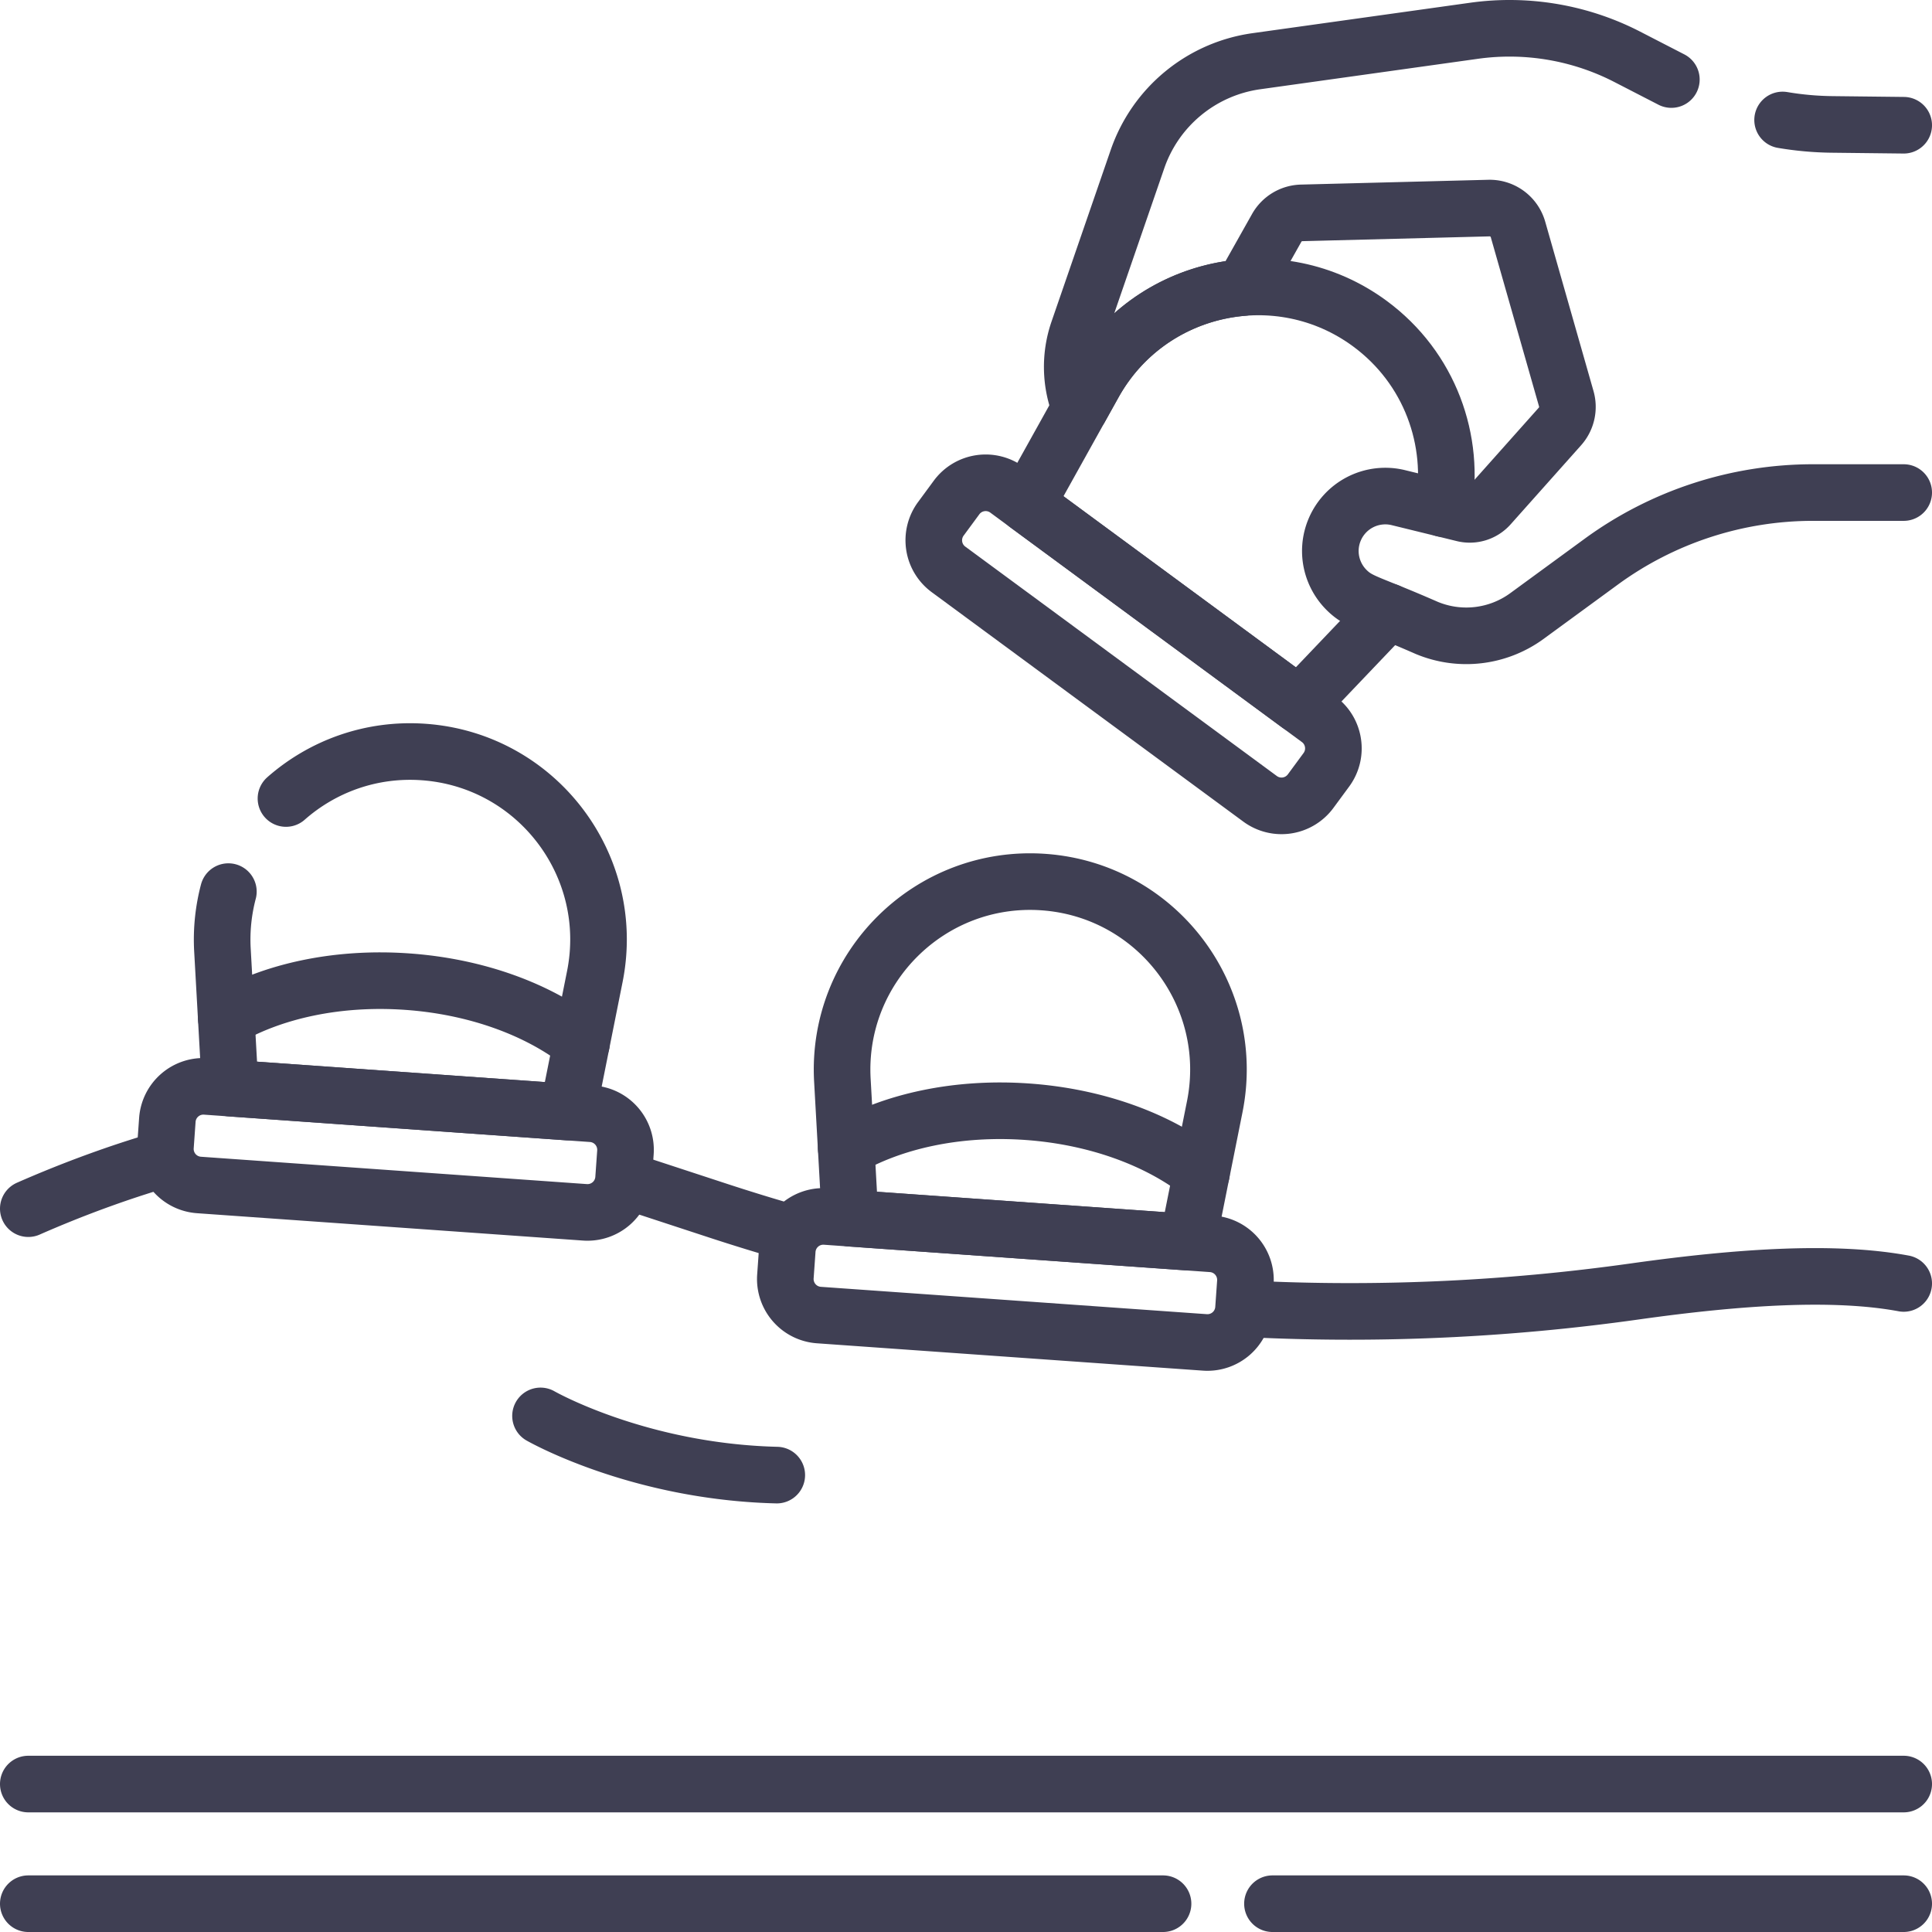
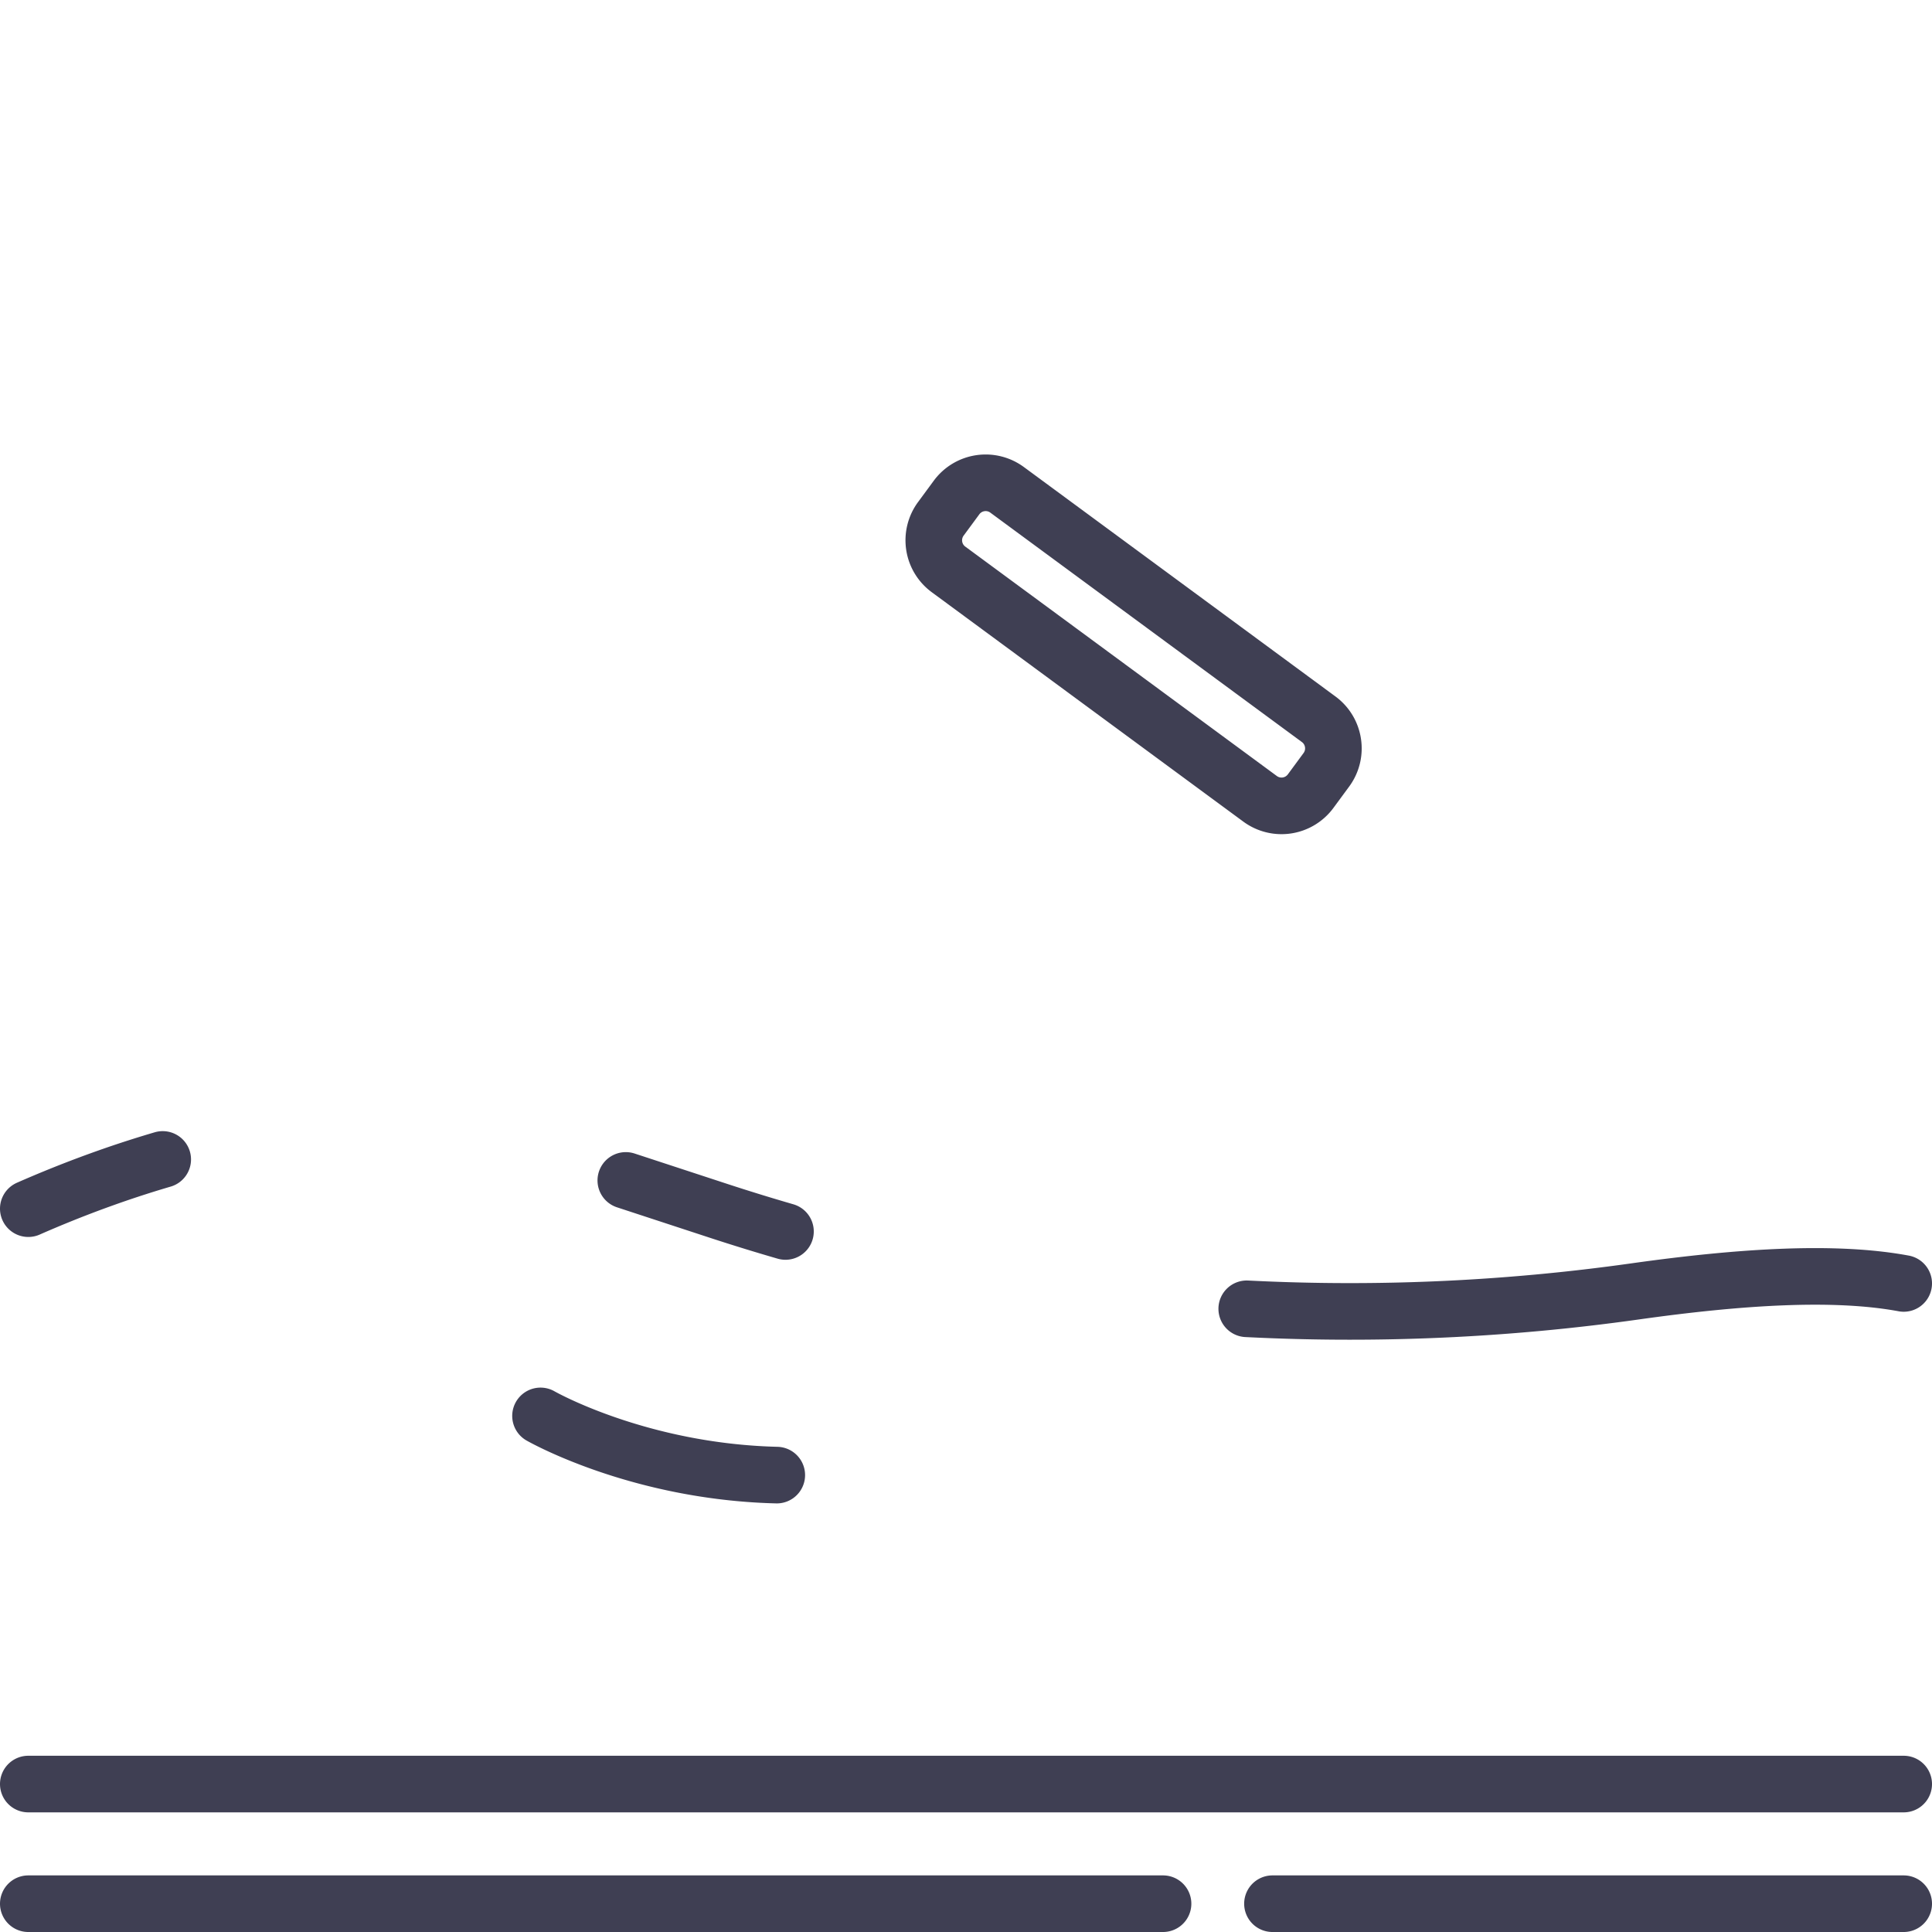
<svg xmlns="http://www.w3.org/2000/svg" version="1.1" width="512" height="512" x="0" y="0" viewBox="0 0 512 512" style="enable-background:new 0 0 512 512" class="">
  <g>
    <path d="m349.464 190.613-82.576-60.803a9.578 9.578 0 0 0-13.392 2.034l-4.167 5.659a9.578 9.578 0 0 0 2.034 13.392l82.576 60.803a9.578 9.578 0 0 0 13.392-2.034l4.167-5.659c3.136-4.26 2.225-10.255-2.034-13.392zM330.399 346.845a541.319 541.319 0 0 0 102.843-4.598c28.084-3.953 52.984-5.52 71.259-2.123M165.846 312.824l24.378 7.994a535.755 535.755 0 0 0 17.933 5.534M7.5 320.307c11.784-5.176 23.656-9.533 35.62-13.044M143.243 375.23s25.765 14.787 62.609 15.686M7.5 472.794h497M308.216 504.5H7.5M504.5 504.5H337.216" style="stroke-width:15;stroke-linecap:round;stroke-linejoin:round;stroke-miterlimit:10;" fill="none" stroke="#3f3f53" stroke-width="15" stroke-linecap="round" stroke-linejoin="round" stroke-miterlimit="10" data-original="#000000" opacity="1" class="" />
-     <path d="M382.508 134.807c3.243-18.003-3.508-37.287-19.499-49.062h0c-24.053-17.711-58.466-10.451-73.135 15.901l-17.803 31.982 72.21 53.17 23.559-24.715" style="stroke-width:15;stroke-linecap:round;stroke-linejoin:round;stroke-miterlimit:10;" fill="none" stroke="#3f3f53" stroke-width="15" stroke-linecap="round" stroke-linejoin="round" stroke-miterlimit="10" data-original="#000000" opacity="1" class="" />
-     <path d="m442.927 21.079-11.678-6.016a68.118 68.118 0 0 0-40.631-6.906l-57.675 8.067a39.03 39.03 0 0 0-31.493 25.93l-15.692 45.501a29.357 29.357 0 0 0 .5 20.486l3.616-6.496c8.487-15.246 23.629-24.139 39.57-25.438l8.9-15.818a7.802 7.802 0 0 1 6.6-3.974l49.637-1.273a7.802 7.802 0 0 1 7.703 5.66l12.798 44.884a7.802 7.802 0 0 1-1.678 7.33l-18.67 20.951a7.008 7.008 0 0 1-6.901 2.144l-17.247-4.228a14.563 14.563 0 0 0-17.012 8.797v0c-2.207 5.591-.71 11.737 3.328 15.718 3.367 3.32 5.834 3.264 21.178 9.994a27.237 27.237 0 0 0 26.584-3.146l19.654-14.374a95.118 95.118 0 0 1 56.148-18.341H504.5M504.5 33.189l-18.949-.215a84.465 84.465 0 0 1-13.142-1.179M60.522 236.286a49.822 49.822 0 0 0-1.57 15.536l2.049 36.545 89.449 6.339 7.182-35.891c5.895-29.457-15.404-57.4-45.37-59.524h0c-13.968-.99-26.86 3.844-36.477 12.321" style="stroke-width:15;stroke-linecap:round;stroke-linejoin:round;stroke-miterlimit:10;" fill="none" stroke="#3f3f53" stroke-width="15" stroke-linecap="round" stroke-linejoin="round" stroke-miterlimit="10" data-original="#000000" opacity="1" class="" />
-     <path d="m156.87 295.161-102.29-7.249a9.577 9.577 0 0 0-10.231 8.877l-.497 7.01a9.577 9.577 0 0 0 8.877 10.231l102.29 7.249a9.577 9.577 0 0 0 10.231-8.877l.497-7.01a9.578 9.578 0 0 0-8.877-10.231zM154.098 276.479c-11.255-8.837-27.61-15.018-46.148-16.332s-35.601 2.499-47.99 9.66M314.738 329.179l-89.449-6.339-2.049-36.546c-1.682-29.994 23.345-54.654 53.311-52.531h0c29.966 2.124 51.265 30.067 45.37 59.524l-7.183 35.892z" style="stroke-width:15;stroke-linecap:round;stroke-linejoin:round;stroke-miterlimit:10;" fill="none" stroke="#3f3f53" stroke-width="15" stroke-linecap="round" stroke-linejoin="round" stroke-miterlimit="10" data-original="#000000" opacity="1" class="" />
-     <path d="m321.158 329.634-102.29-7.249a9.577 9.577 0 0 0-10.231 8.877l-.497 7.01a9.577 9.577 0 0 0 8.877 10.231l102.29 7.249a9.577 9.577 0 0 0 10.231-8.877l.497-7.01a9.578 9.578 0 0 0-8.877-10.231zM318.386 310.952c-11.255-8.837-27.61-15.018-46.148-16.332-18.538-1.314-35.601 2.499-47.99 9.66" style="stroke-width:15;stroke-linecap:round;stroke-linejoin:round;stroke-miterlimit:10;" fill="none" stroke="#3f3f53" stroke-width="15" stroke-linecap="round" stroke-linejoin="round" stroke-miterlimit="10" data-original="#000000" opacity="1" class="" />
  </g>
</svg>